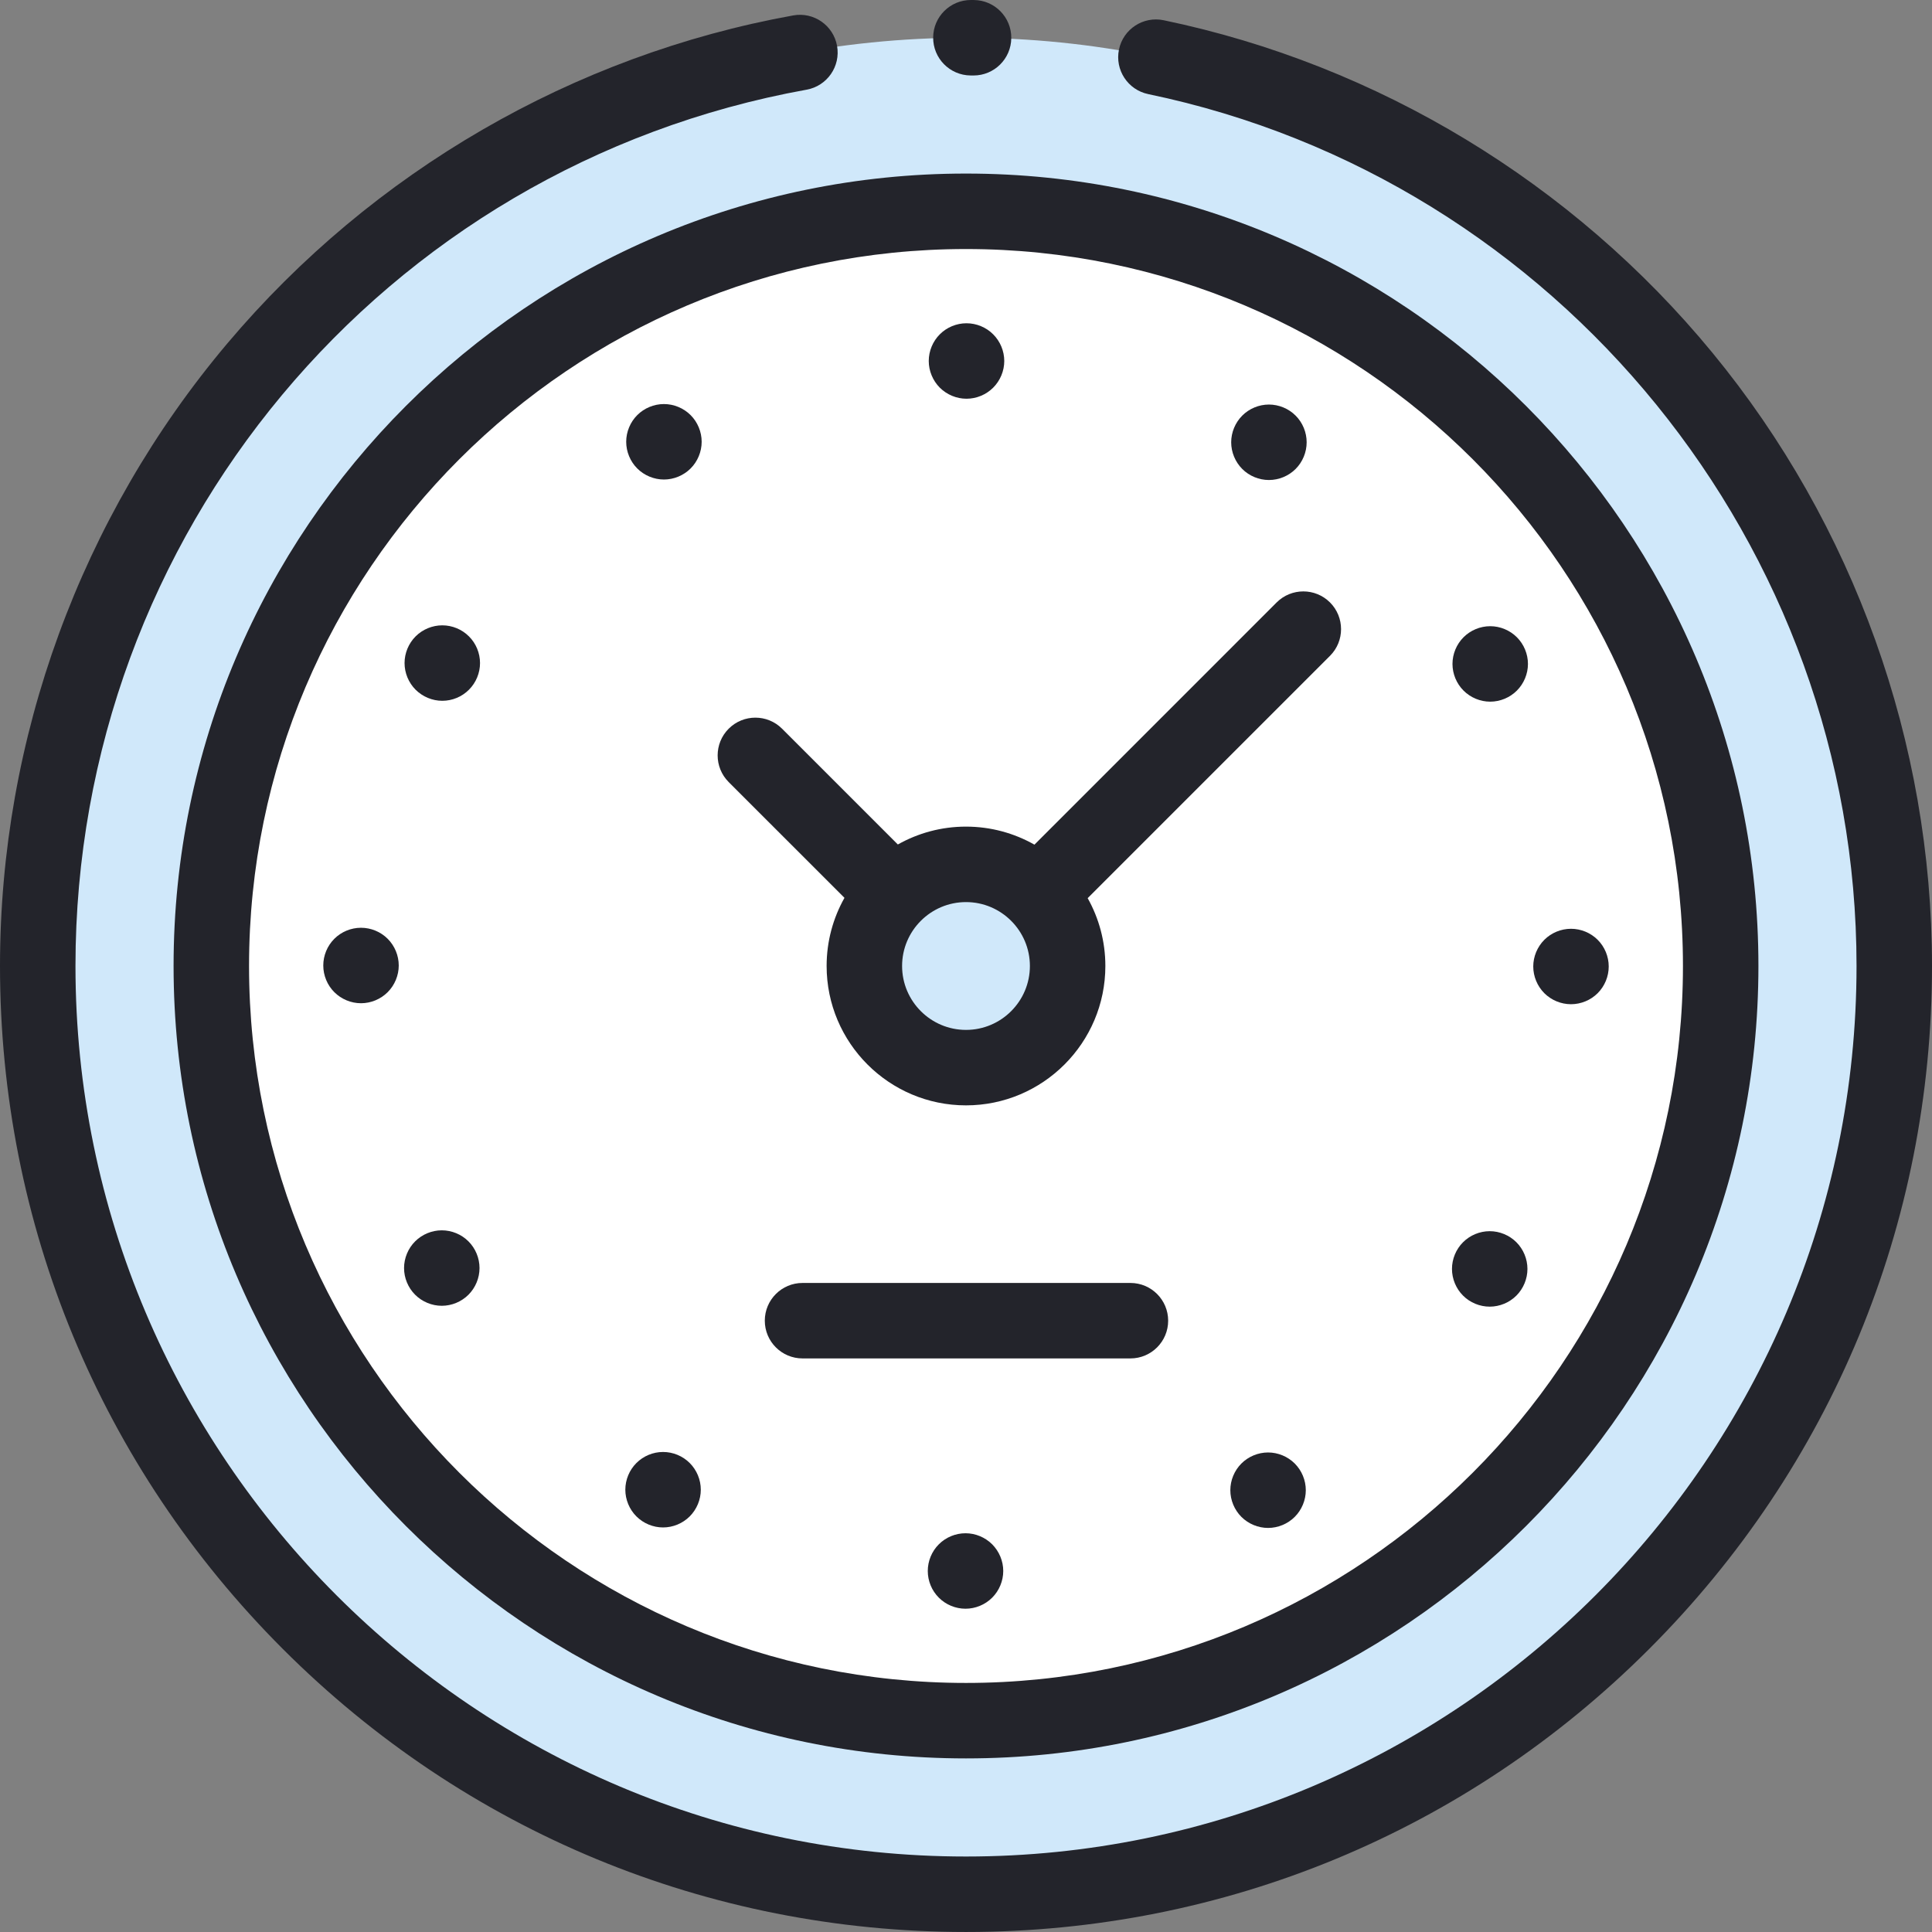
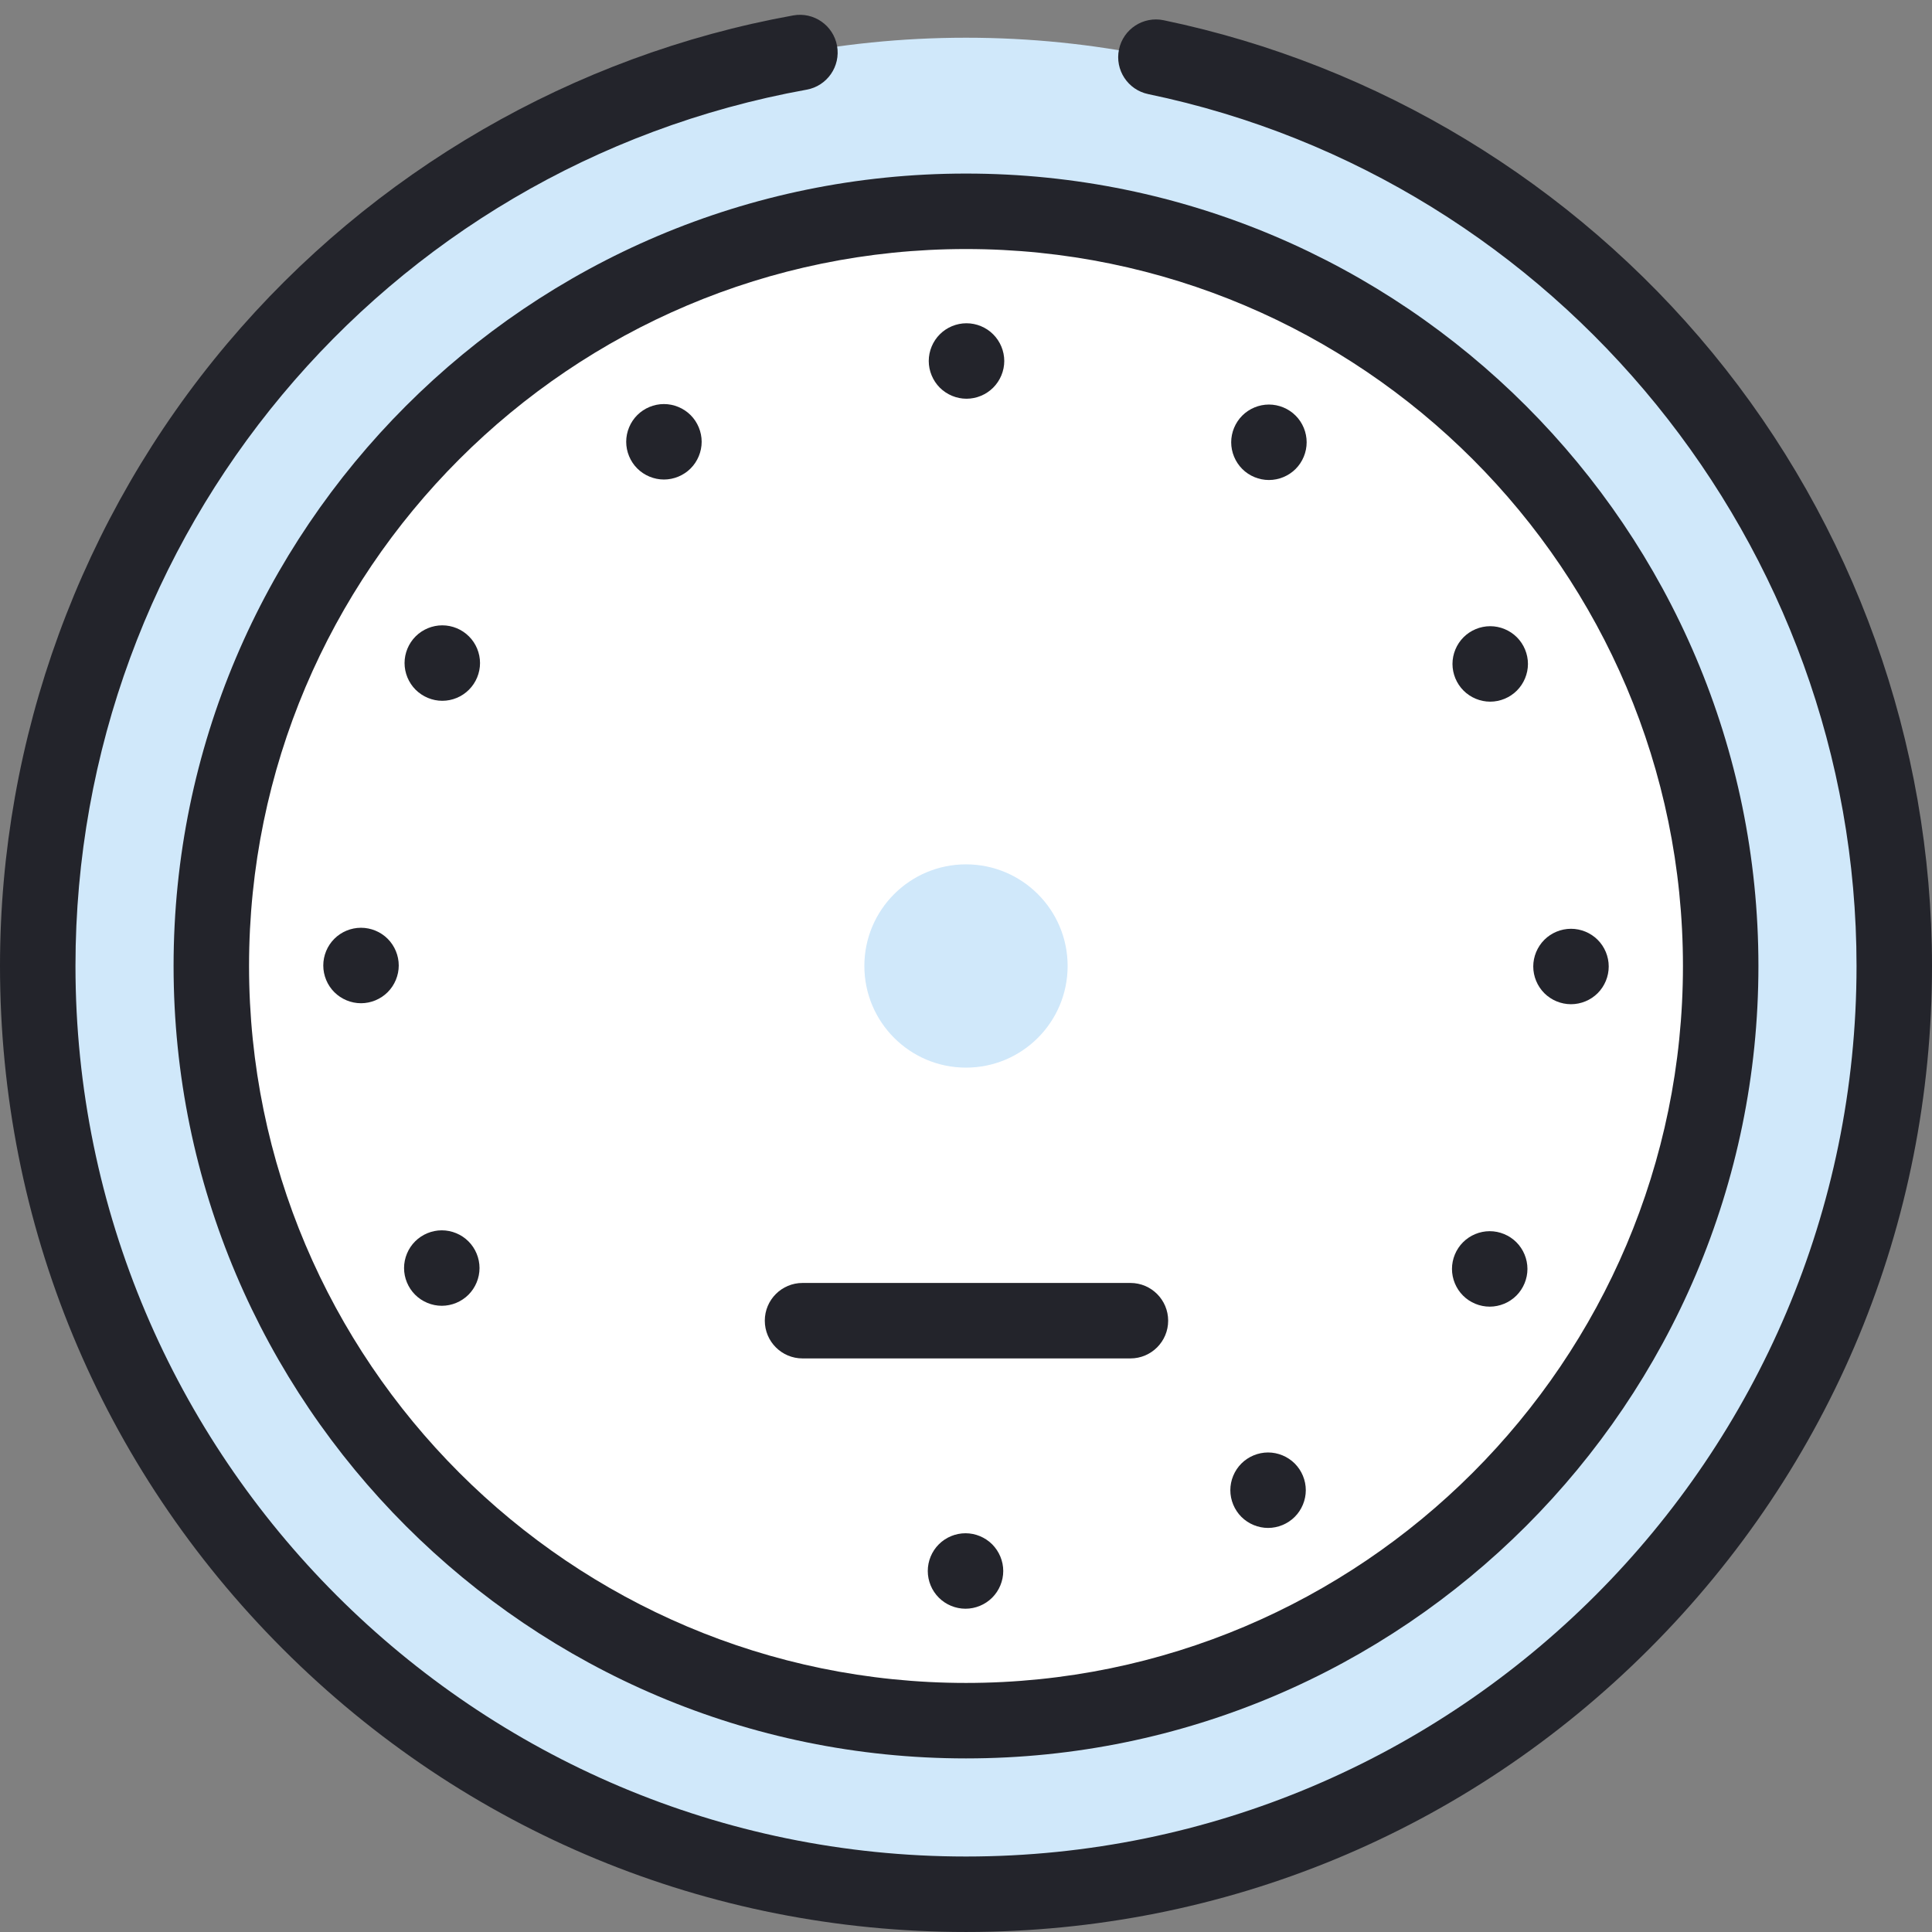
<svg xmlns="http://www.w3.org/2000/svg" width="512" height="512" viewBox="0 0 512 512" fill="none">
  <rect x="0" y="0" width="512" height="512" fill="#808080" stroke="none" />
  <g clip-path="url(#clip0)">
    <path d="M502 255.996C502 391.86 391.863 501.996 256 501.996C120.137 501.996 10 391.86 10 255.996C10 120.137 120.137 9.996 256 9.996C391.863 9.996 502 120.137 502 255.996Z" fill="#D0E8FA" />
    <path d="M456 255.996C456 366.454 366.457 455.996 256 455.996C145.543 455.996 56 366.454 56 255.996C56 145.543 145.543 55.996 256 55.996C366.457 55.996 456 145.543 456 255.996Z" fill="white" />
    <path d="M282.933 255.996C282.933 270.875 270.874 282.933 255.999 282.933C241.124 282.933 229.066 270.875 229.066 255.996C229.066 241.121 241.124 229.062 255.999 229.062C270.874 229.062 282.933 241.121 282.933 255.996Z" fill="#D0E8FA" />
    <path d="M46 255.996C46 371.793 140.207 465.996 256 465.996C371.793 465.996 466 371.793 466 255.996C466 140.203 371.793 45.996 256 45.996C140.208 45.996 46 140.203 46 255.996ZM446 255.996C446 360.766 360.767 445.996 256 445.996C151.234 445.996 66 360.766 66 255.996C66 151.23 151.234 65.996 256 65.996C360.767 65.996 446 151.23 446 255.996Z" fill="#23242B" />
    <path d="M453.781 93.449C416.755 48.441 365.109 17.156 308.367 5.359C302.972 4.242 297.665 7.707 296.54 13.117C295.415 18.523 298.891 23.816 304.298 24.941C413.059 47.554 492.001 144.726 492.001 255.996C492.001 386.129 386.134 491.996 256.001 491.996C125.868 491.996 20.001 386.129 20.001 255.996C20.001 141.715 101.489 44.047 213.766 23.765C219.2 22.785 222.809 17.582 221.829 12.148C220.844 6.715 215.645 3.101 210.212 4.086C151.934 14.609 98.688 45.469 60.277 90.976C21.407 137.035 0 195.64 0 255.996C0 324.379 26.629 388.664 74.98 437.02C123.332 485.371 187.621 511.996 256.001 511.996C324.38 511.996 388.669 485.367 437.02 437.02C485.372 388.664 512.001 324.378 512.001 255.996C512.001 196.808 491.324 139.078 453.781 93.449Z" fill="#23242B" />
-     <path d="M257.215 20L257.918 20.004H258.004C263.485 20.004 267.953 15.582 268 10.09C268.047 4.566 263.606 0.051 258.086 0.004L257.383 0H257.297C251.813 0 247.344 4.422 247.297 9.918C247.254 15.441 251.692 19.953 257.215 20Z" fill="#23242B" />
    <path d="M246.129 95.668C246.129 98.297 247.199 100.867 249.059 102.738C250.93 104.598 253.5 105.668 256.129 105.668C258.771 105.668 261.34 104.598 263.199 102.738C265.07 100.867 266.141 98.297 266.141 95.668C266.141 93.035 265.07 90.457 263.199 88.598C261.348 86.738 258.77 85.668 256.129 85.668C253.5 85.668 250.922 86.727 249.059 88.598C247.199 90.457 246.129 93.027 246.129 95.668Z" fill="#23242B" />
    <path d="M255.871 406.328C253.23 406.328 250.648 407.398 248.801 409.259C246.93 411.117 245.871 413.699 245.871 416.328C245.871 418.97 246.93 421.539 248.801 423.398C250.66 425.265 253.23 426.328 255.871 426.328C258.499 426.328 261.07 425.265 262.937 423.398C264.801 421.539 265.871 418.957 265.871 416.328C265.871 413.699 264.802 411.13 262.937 409.259C261.077 407.398 258.499 406.328 255.871 406.328Z" fill="#23242B" />
    <path d="M416.328 266.129C418.961 266.129 421.539 265.066 423.398 263.207C425.269 261.336 426.328 258.766 426.328 256.129C426.328 253.496 425.269 250.918 423.398 249.059C421.539 247.199 418.969 246.137 416.328 246.137C413.699 246.137 411.121 247.199 409.263 249.059C407.399 250.926 406.328 253.496 406.328 256.129C406.328 258.758 407.398 261.336 409.263 263.207C411.129 265.066 413.699 266.129 416.328 266.129Z" fill="#23242B" />
    <path d="M95.672 245.867C93.027 245.867 90.461 246.929 88.602 248.789C86.731 250.648 85.672 253.226 85.672 255.867C85.672 258.496 86.731 261.078 88.602 262.937C90.461 264.796 93.031 265.867 95.672 265.867C98.301 265.867 100.879 264.797 102.738 262.937C104.598 261.078 105.672 258.496 105.672 255.867C105.672 253.226 104.602 250.648 102.738 248.789C100.879 246.926 98.301 245.867 95.672 245.867Z" fill="#23242B" />
    <path d="M175.949 107.078C173.32 107.078 170.738 108.148 168.879 110.008C167.019 111.867 165.949 114.449 165.949 117.078C165.949 119.707 167.019 122.289 168.879 124.148C170.738 126.008 173.32 127.078 175.949 127.078C178.578 127.078 181.16 126.008 183.019 124.148C184.879 122.289 185.949 119.707 185.949 117.078C185.949 114.449 184.879 111.867 183.019 110.008C181.16 108.148 178.578 107.078 175.949 107.078Z" fill="#23242B" />
    <path d="M336.051 384.918C333.422 384.918 330.84 385.988 328.982 387.849C327.122 389.707 326.051 392.286 326.051 394.918C326.051 397.547 327.121 400.129 328.982 401.988C330.84 403.848 333.422 404.918 336.051 404.918C338.68 404.918 341.262 403.849 343.121 401.988C344.981 400.129 346.051 397.547 346.051 394.918C346.051 392.285 344.982 389.707 343.121 387.849C341.262 385.988 338.68 384.918 336.051 384.918Z" fill="#23242B" />
    <path d="M394.922 185.949C397.551 185.949 400.129 184.879 401.988 183.015C403.848 181.156 404.922 178.578 404.922 175.949C404.922 173.316 403.853 170.738 401.988 168.879C400.129 167.019 397.55 165.949 394.922 165.949C392.289 165.949 389.711 167.015 387.853 168.879C385.993 170.738 384.922 173.316 384.922 175.949C384.922 178.578 385.988 181.156 387.853 183.015C389.711 184.879 392.289 185.949 394.922 185.949Z" fill="#23242B" />
    <path d="M117.078 326.047C114.449 326.047 111.871 327.117 110.012 328.977C108.148 330.836 107.078 333.418 107.078 336.047C107.078 338.676 108.148 341.258 110.012 343.117C111.871 344.976 114.449 346.047 117.078 346.047C119.711 346.047 122.289 344.977 124.148 343.117C126.008 341.258 127.078 338.676 127.078 336.047C127.078 333.418 126.012 330.836 124.148 328.977C122.289 327.117 119.718 326.047 117.078 326.047Z" fill="#23242B" />
    <path d="M117.211 165.719C114.578 165.719 112 166.785 110.141 168.649C108.281 170.508 107.211 173.078 107.211 175.719C107.211 178.348 108.277 180.918 110.141 182.785C112.012 184.645 114.578 185.719 117.211 185.719C119.852 185.719 122.422 184.649 124.277 182.785C126.149 180.918 127.211 178.348 127.211 175.719C127.211 173.078 126.149 170.508 124.277 168.649C122.422 166.789 119.852 165.719 117.211 165.719Z" fill="#23242B" />
    <path d="M394.789 346.277C397.423 346.277 400 345.207 401.859 343.347C403.719 341.488 404.789 338.906 404.789 336.277C404.789 333.648 403.72 331.066 401.859 329.207C400 327.348 397.422 326.277 394.789 326.277C392.148 326.277 389.578 327.347 387.72 329.207C385.852 331.066 384.789 333.648 384.789 336.277C384.789 338.906 385.852 341.488 387.72 343.347C389.57 345.207 392.148 346.277 394.789 346.277Z" fill="#23242B" />
    <path d="M336.277 127.207C338.91 127.207 341.488 126.145 343.347 124.285C345.218 122.418 346.277 119.836 346.277 117.207C346.277 114.578 345.218 111.996 343.347 110.137C341.488 108.277 338.909 107.207 336.277 107.207C333.648 107.207 331.07 108.277 329.212 110.137C327.352 111.996 326.277 114.578 326.277 117.207C326.277 119.836 327.347 122.418 329.212 124.285C331.07 126.148 333.648 127.207 336.277 127.207Z" fill="#23242B" />
-     <path d="M175.719 384.789C173.078 384.789 170.512 385.849 168.649 387.72C166.789 389.578 165.719 392.149 165.719 394.789C165.719 397.418 166.789 399.996 168.649 401.855C170.512 403.719 173.082 404.789 175.719 404.789C178.352 404.789 180.93 403.72 182.789 401.855C184.649 399.988 185.719 397.417 185.719 394.789C185.719 392.156 184.649 389.578 182.789 387.72C180.93 385.849 178.352 384.789 175.719 384.789Z" fill="#23242B" />
-     <path d="M338.322 159.656L274.139 223.843C268.775 220.804 262.587 219.062 255.997 219.062C249.438 219.062 243.282 220.788 237.938 223.796L207.255 193.113C203.349 189.21 197.02 189.21 193.11 193.113C189.208 197.019 189.208 203.351 193.11 207.257L223.794 237.937C220.786 243.281 219.063 249.441 219.063 255.996C219.063 276.363 235.63 292.933 255.997 292.933C276.364 292.933 292.932 276.363 292.932 255.996C292.932 249.472 291.225 243.343 288.244 238.019L352.468 173.8C356.369 169.894 356.369 163.562 352.468 159.656C348.561 155.753 342.228 155.753 338.322 159.656ZM255.998 272.934C246.658 272.934 239.064 265.335 239.064 255.997C239.064 246.661 246.658 239.063 255.998 239.063C265.338 239.063 272.933 246.661 272.933 255.997C272.933 265.335 265.338 272.934 255.998 272.934Z" fill="#23242B" />
    <path d="M299.574 339.996H212.68C207.157 339.996 202.68 344.475 202.68 349.996C202.68 355.518 207.157 359.996 212.68 359.996H299.575C305.098 359.996 309.575 355.518 309.575 349.996C309.574 344.476 305.098 339.996 299.574 339.996Z" fill="#23242B" />
  </g>
  <defs>
    <clipPath id="clip0">
      <rect width="512" height="512" fill="white" />
    </clipPath>
  </defs>
</svg>